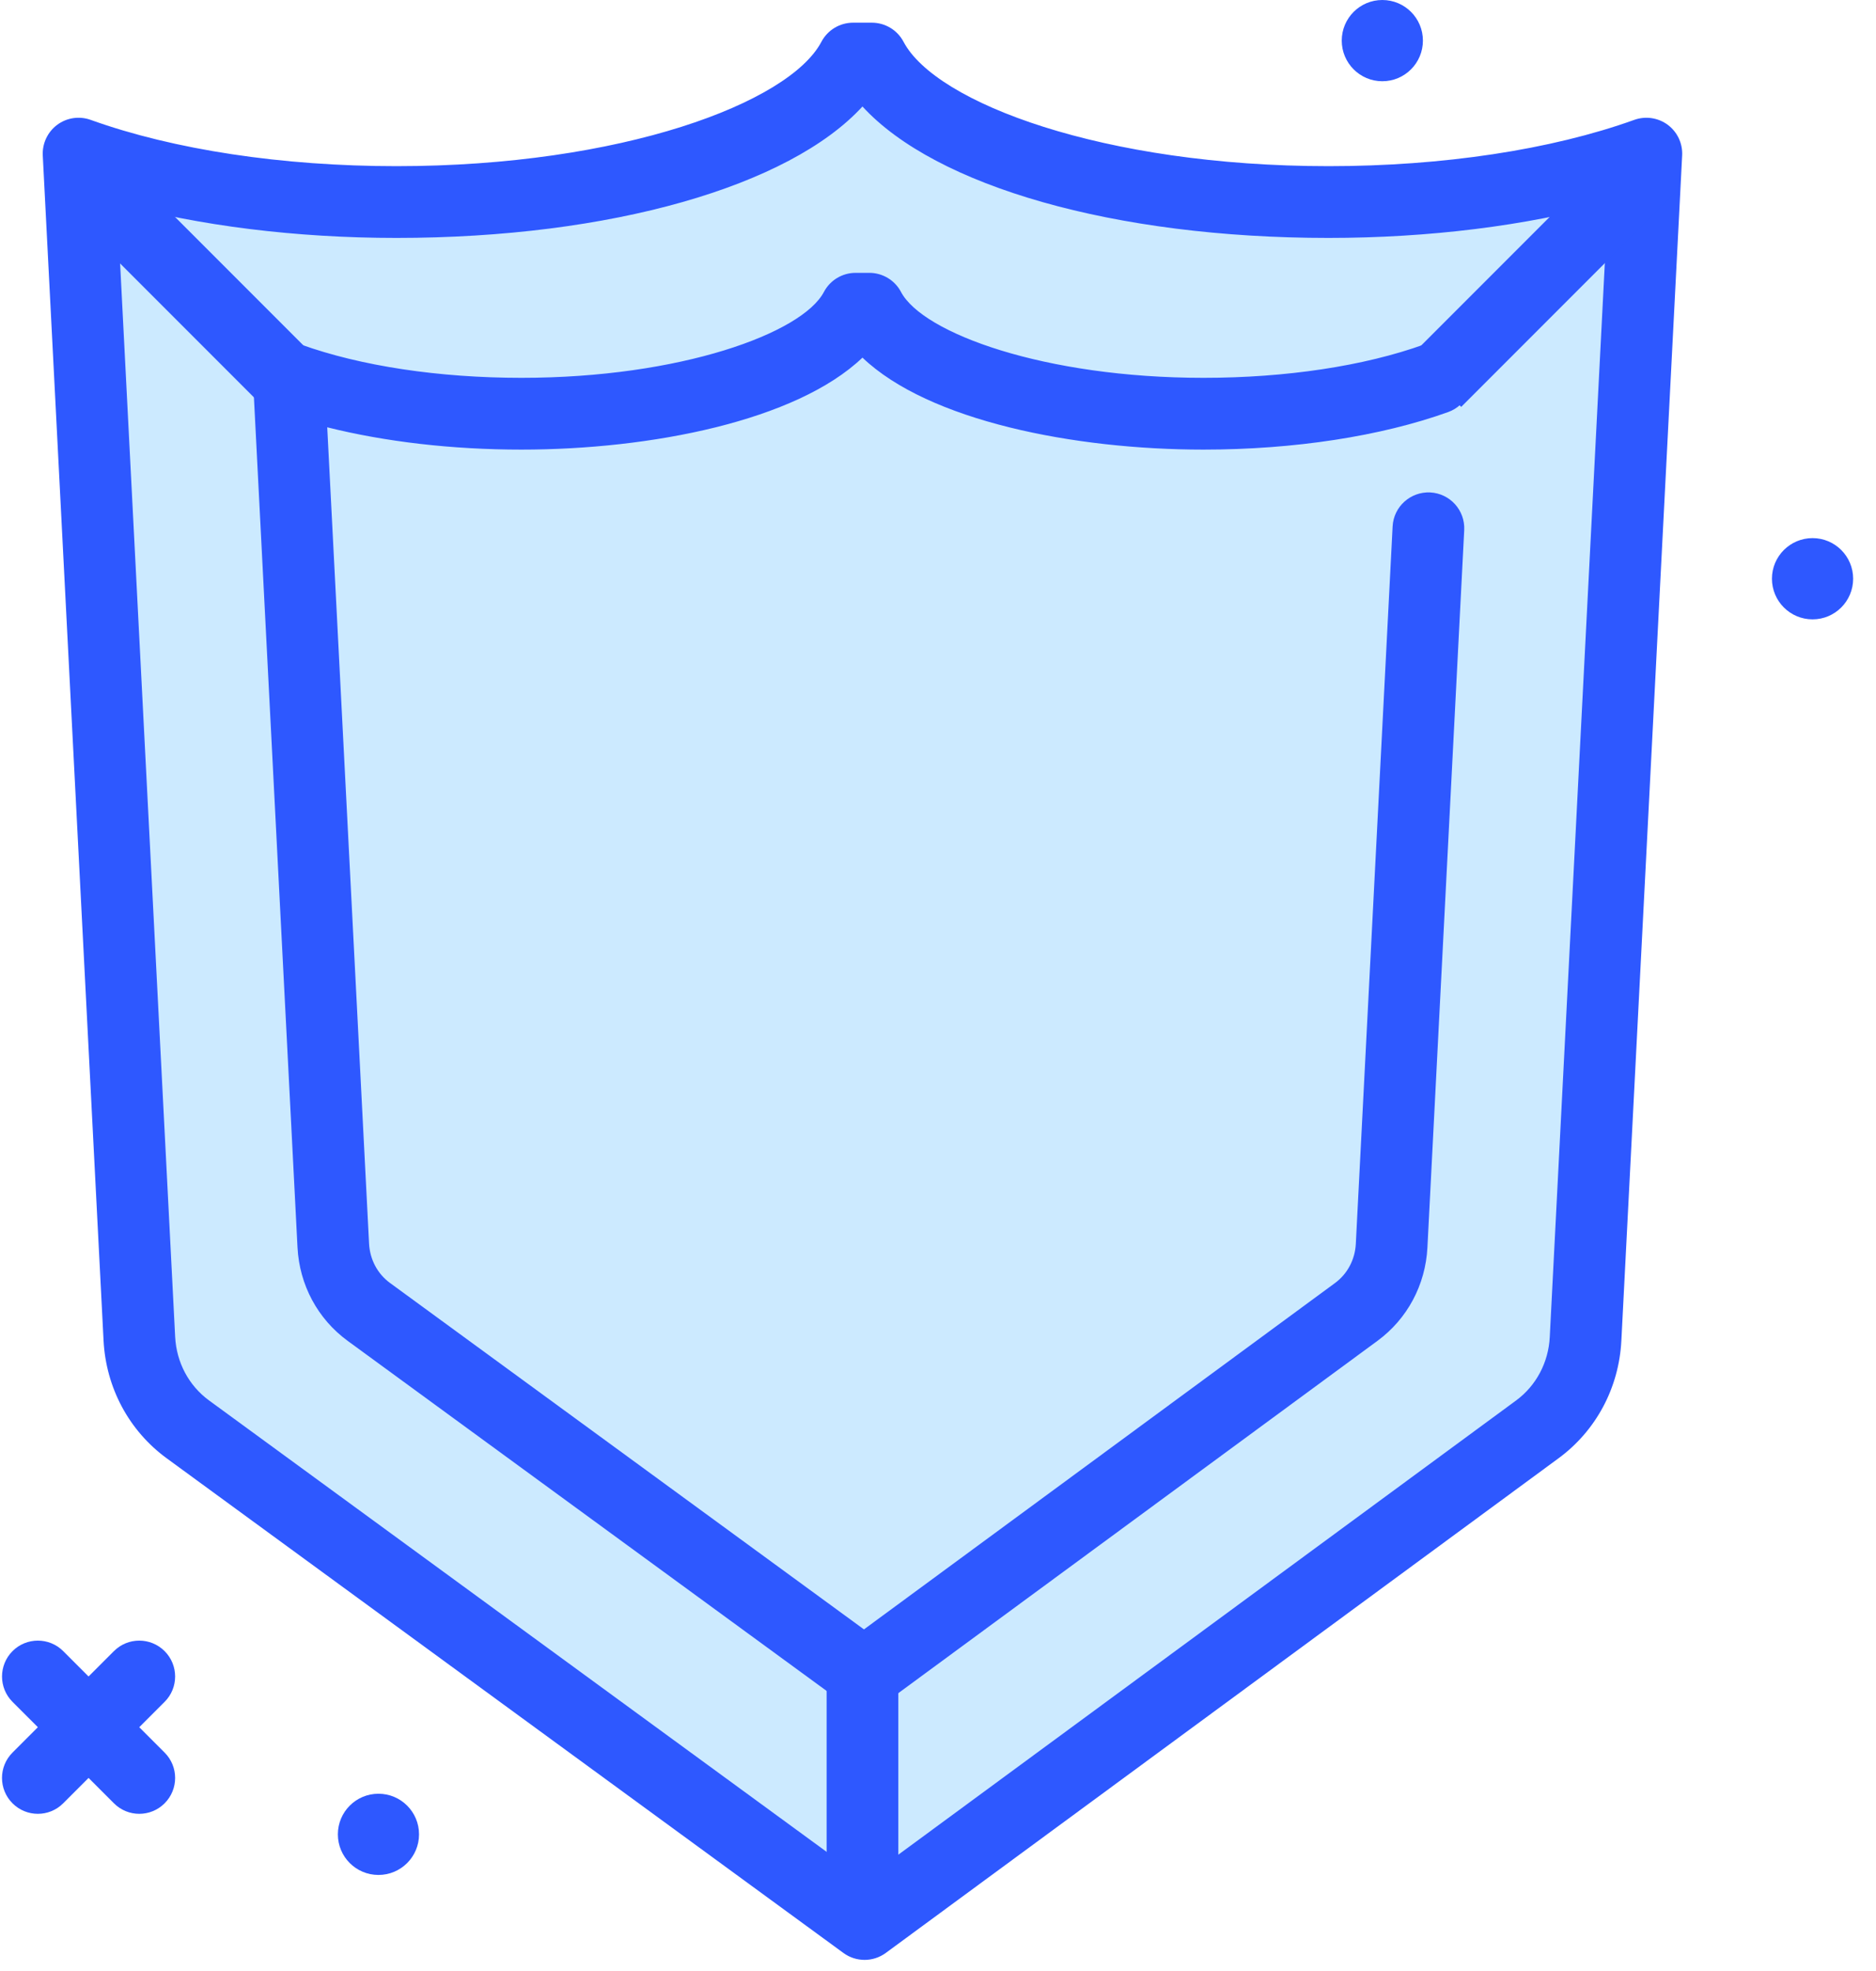
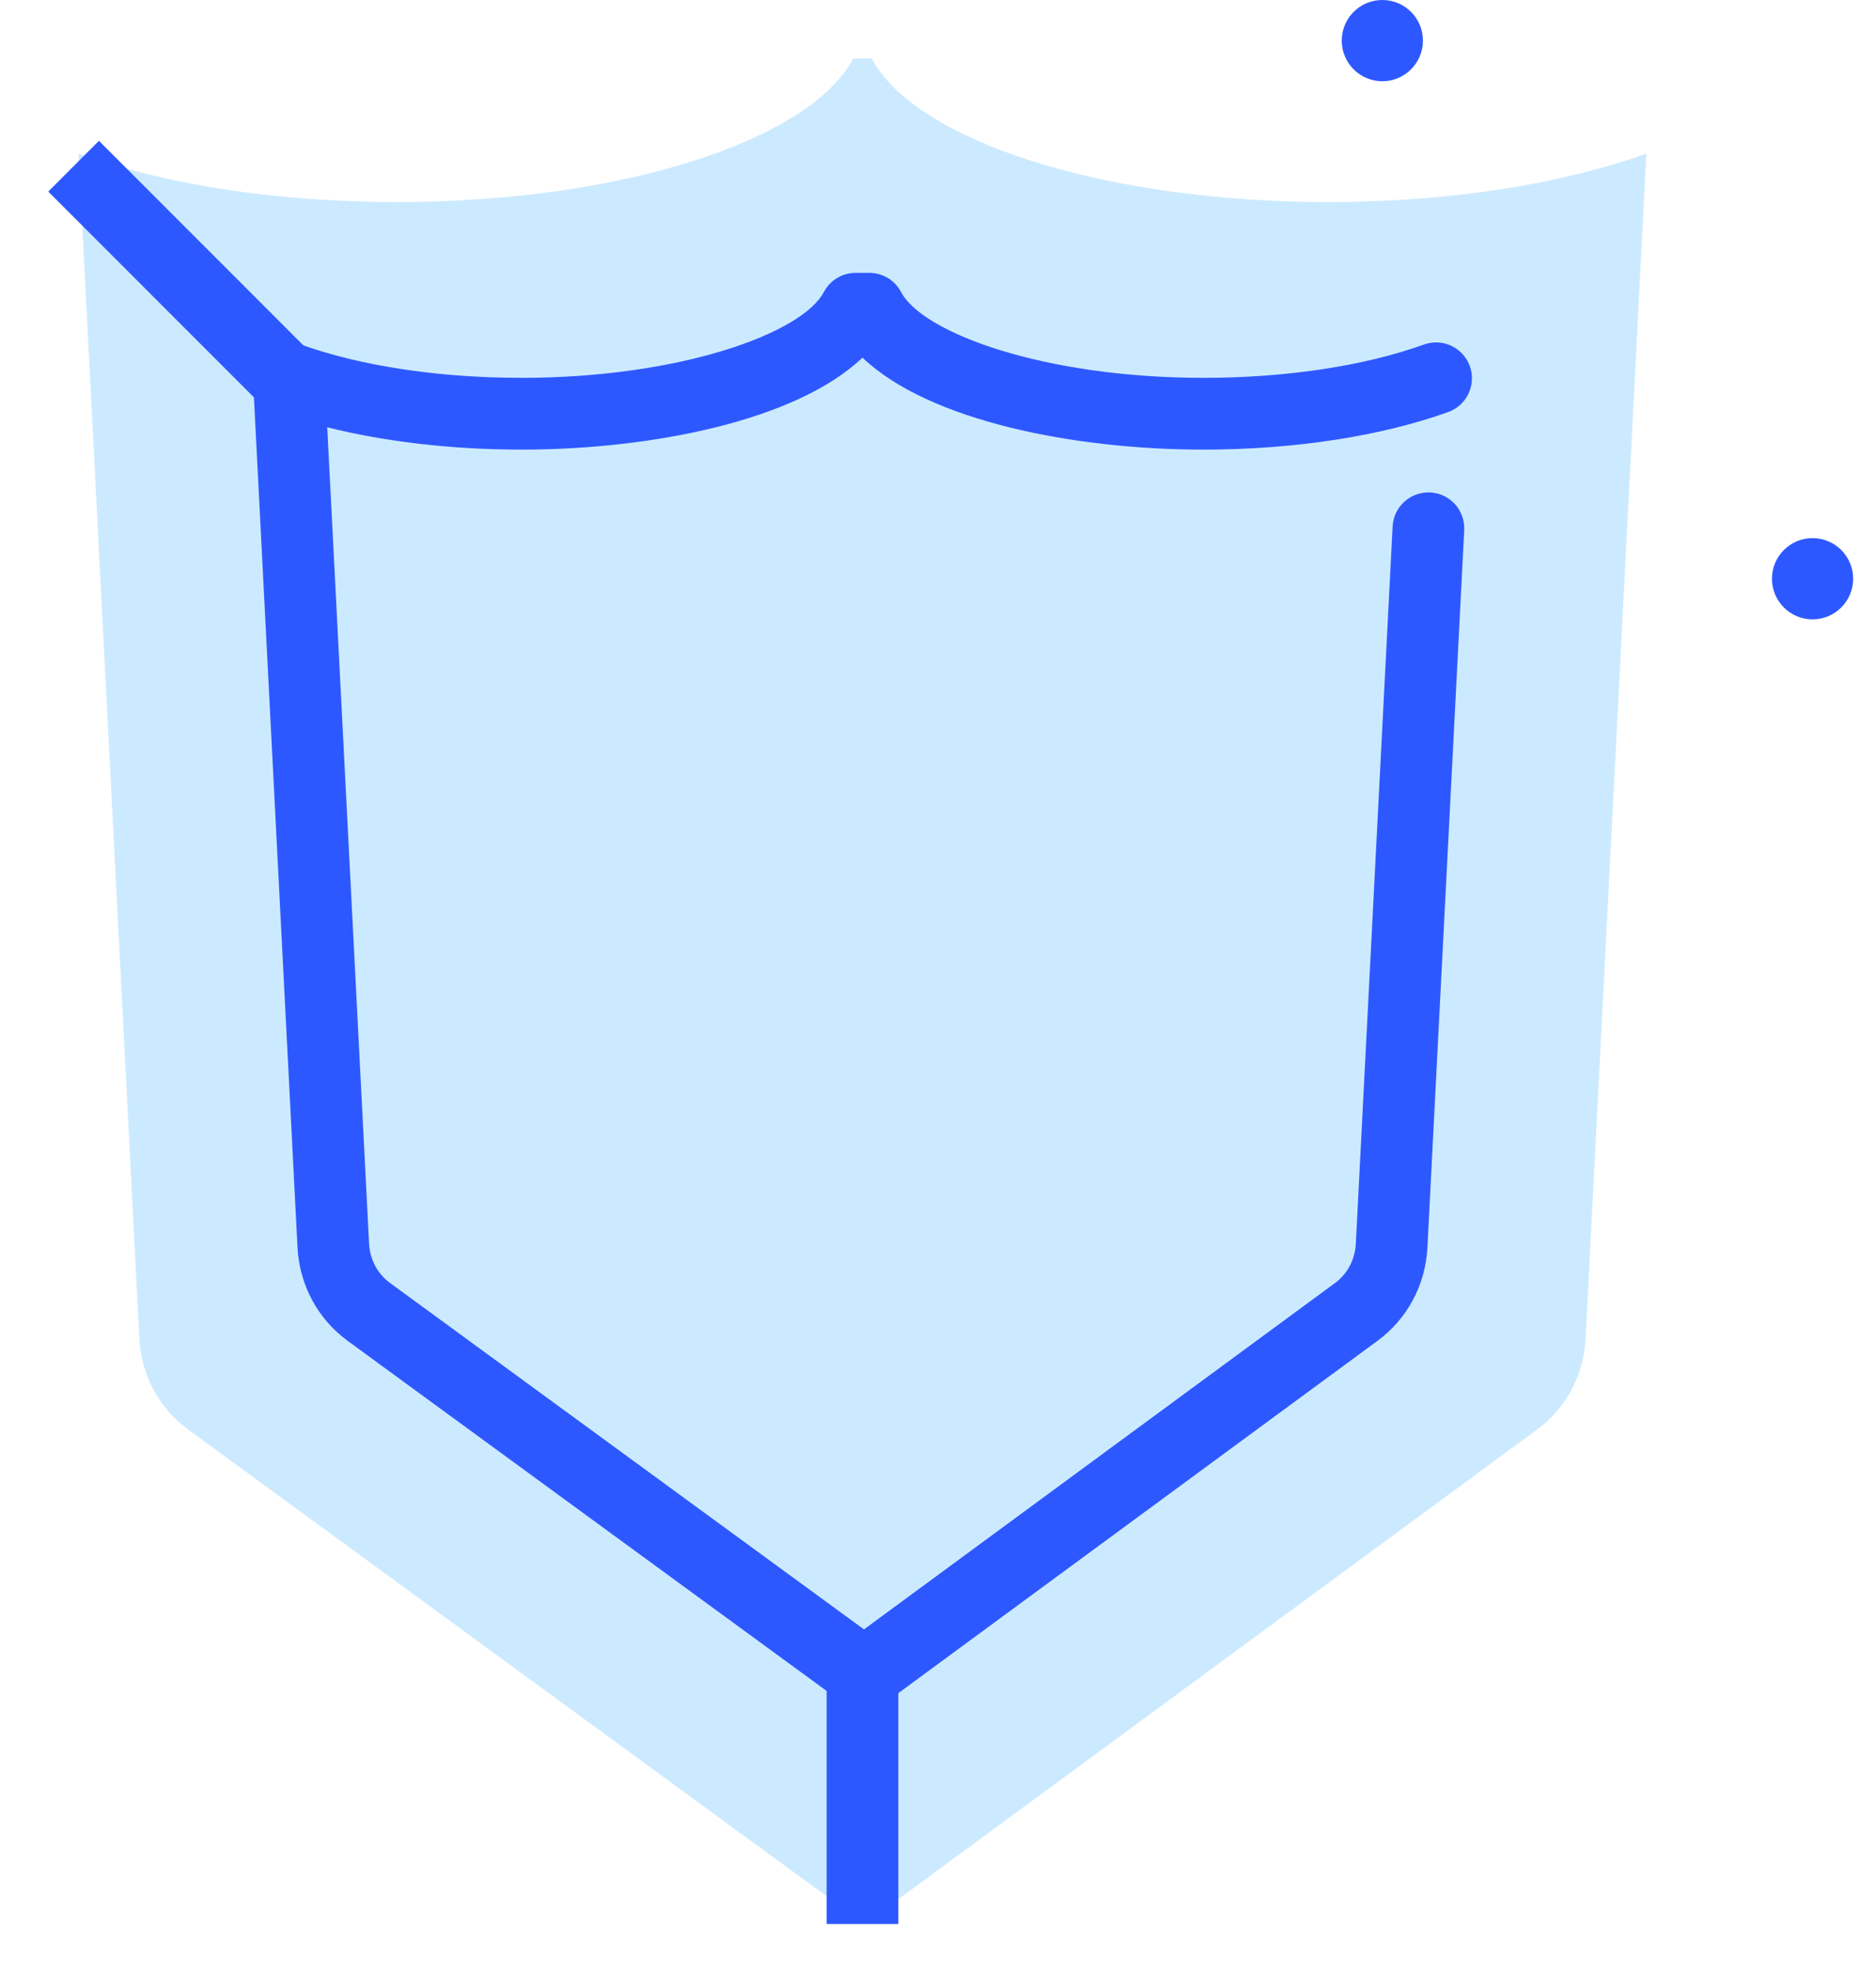
<svg xmlns="http://www.w3.org/2000/svg" width="60" height="63" viewBox="0 0 60 63" fill="none">
  <g clip-path="url(#clip0_43_314)">
-     <path d="M12.104 59.93C12.821 59.93 13.402 59.349 13.402 58.632C13.402 57.915 12.821 57.334 12.104 57.334C11.387 57.334 10.806 57.915 10.806 58.632C10.806 59.349 11.387 59.93 12.104 59.93Z" fill="#2E58FF" />
    <path d="M44.211 2.597C44.928 2.597 45.509 2.015 45.509 1.298C45.509 0.581 44.928 0 44.211 0C43.494 0 42.913 0.581 42.913 1.298C42.913 2.015 43.494 2.597 44.211 2.597Z" fill="#2E58FF" />
    <path d="M57.971 19.797C58.688 19.797 59.269 19.215 59.269 18.498C59.269 17.782 58.688 17.2 57.971 17.2C57.254 17.2 56.672 17.782 56.672 18.498C56.672 19.215 57.254 19.797 57.971 19.797Z" fill="#2E58FF" />
-     <path d="M4.454 57.976C4.161 57.976 3.868 57.864 3.644 57.64L0.4 54.397C-0.047 53.95 -0.047 53.224 0.4 52.776C0.848 52.328 1.574 52.328 2.022 52.776L5.265 56.019C5.713 56.466 5.713 57.192 5.265 57.64C5.041 57.864 4.748 57.976 4.454 57.976Z" fill="#2E58FF" />
-     <path d="M1.211 57.976C0.918 57.976 0.624 57.864 0.4 57.64C-0.048 57.192 -0.048 56.466 0.4 56.019L3.643 52.776C4.091 52.328 4.817 52.328 5.265 52.776C5.713 53.224 5.713 53.95 5.265 54.397L2.021 57.64C1.798 57.864 1.504 57.976 1.211 57.976Z" fill="#2E58FF" />
    <path d="M42.491 6.458C35.279 6.458 29.265 4.489 27.883 1.872H27.285C25.904 4.489 19.889 6.458 12.678 6.458C8.744 6.458 5.177 5.868 2.513 4.911L4.457 42.788C4.516 43.947 5.088 45.015 6.01 45.688L27.653 61.498L49.167 45.688C50.084 45.015 50.652 43.95 50.711 42.795L52.655 4.91C49.991 5.868 46.424 6.458 42.491 6.458Z" fill="#CCEAFF" />
-     <path d="M27.653 62.645C27.415 62.645 27.178 62.572 26.976 62.424L5.334 46.614C4.126 45.732 3.39 44.359 3.312 42.847L1.368 4.969C1.349 4.586 1.522 4.218 1.829 3.99C2.137 3.76 2.539 3.702 2.901 3.832C5.557 4.786 9.028 5.311 12.678 5.311C19.873 5.311 25.239 3.29 26.271 1.336C26.469 0.96 26.859 0.725 27.285 0.725H27.884C28.309 0.725 28.7 0.96 28.898 1.336C29.929 3.29 35.295 5.311 42.491 5.311C46.14 5.311 49.612 4.786 52.267 3.832C52.63 3.702 53.032 3.762 53.339 3.989C53.647 4.218 53.82 4.586 53.8 4.969L51.856 42.853C51.779 44.36 51.046 45.73 49.846 46.612L28.331 62.422C28.13 62.57 27.891 62.645 27.653 62.645ZM3.743 6.499L5.602 42.73C5.644 43.549 6.039 44.29 6.686 44.763L27.65 60.077L48.488 44.765C49.131 44.292 49.524 43.552 49.566 42.736L51.425 6.499C48.811 7.216 45.704 7.605 42.49 7.605C35.644 7.605 29.923 5.954 27.584 3.404C25.245 5.954 19.524 7.605 12.677 7.605C9.464 7.605 6.357 7.216 3.743 6.499Z" fill="#2E58FF" />
    <path d="M27.635 54.649C27.397 54.649 27.16 54.576 26.958 54.428L11.12 42.859C10.161 42.159 9.576 41.069 9.515 39.869L8.093 12.15C8.073 11.767 8.246 11.399 8.554 11.17C8.861 10.942 9.265 10.883 9.625 11.012C11.535 11.699 14.039 12.077 16.676 12.077C21.757 12.077 25.654 10.652 26.351 9.332C26.549 8.956 26.94 8.721 27.365 8.721H27.803C28.228 8.721 28.619 8.956 28.817 9.332C29.514 10.652 33.411 12.077 38.492 12.077C41.129 12.077 43.633 11.699 45.543 11.012C46.138 10.8 46.796 11.107 47.01 11.703C47.224 12.299 46.914 12.956 46.319 13.17C44.166 13.944 41.387 14.371 38.492 14.371C34.355 14.371 29.702 13.453 27.584 11.431C25.466 13.453 20.812 14.371 16.675 14.371C14.462 14.371 12.316 14.121 10.466 13.658L11.804 39.752C11.831 40.259 12.074 40.716 12.472 41.007L27.632 52.081L42.699 41.009C43.095 40.718 43.337 40.261 43.363 39.757L44.54 16.826C44.572 16.194 45.113 15.709 45.743 15.74C46.376 15.773 46.862 16.311 46.83 16.944L45.653 39.874C45.592 41.069 45.01 42.157 44.057 42.857L28.313 54.426C28.112 54.575 27.873 54.649 27.635 54.649Z" fill="#2E58FF" />
-     <path d="M45.112 11.385L51.991 4.506L53.612 6.127L46.733 13.006L45.112 11.385Z" fill="#2E58FF" />
    <path d="M1.543 6.123L3.164 4.501L10.043 11.38L8.422 13.002L1.543 6.123Z" fill="#2E58FF" />
    <path d="M26.438 53.472H28.731V61.498H26.438V53.472Z" fill="#2E58FF" />
  </g>
  <defs>
    <clipPath id="clip0_43_314">
      <rect width="59.205" height="62.645" fill="white" transform="translate(0.064)" />
    </clipPath>
  </defs>
</svg>